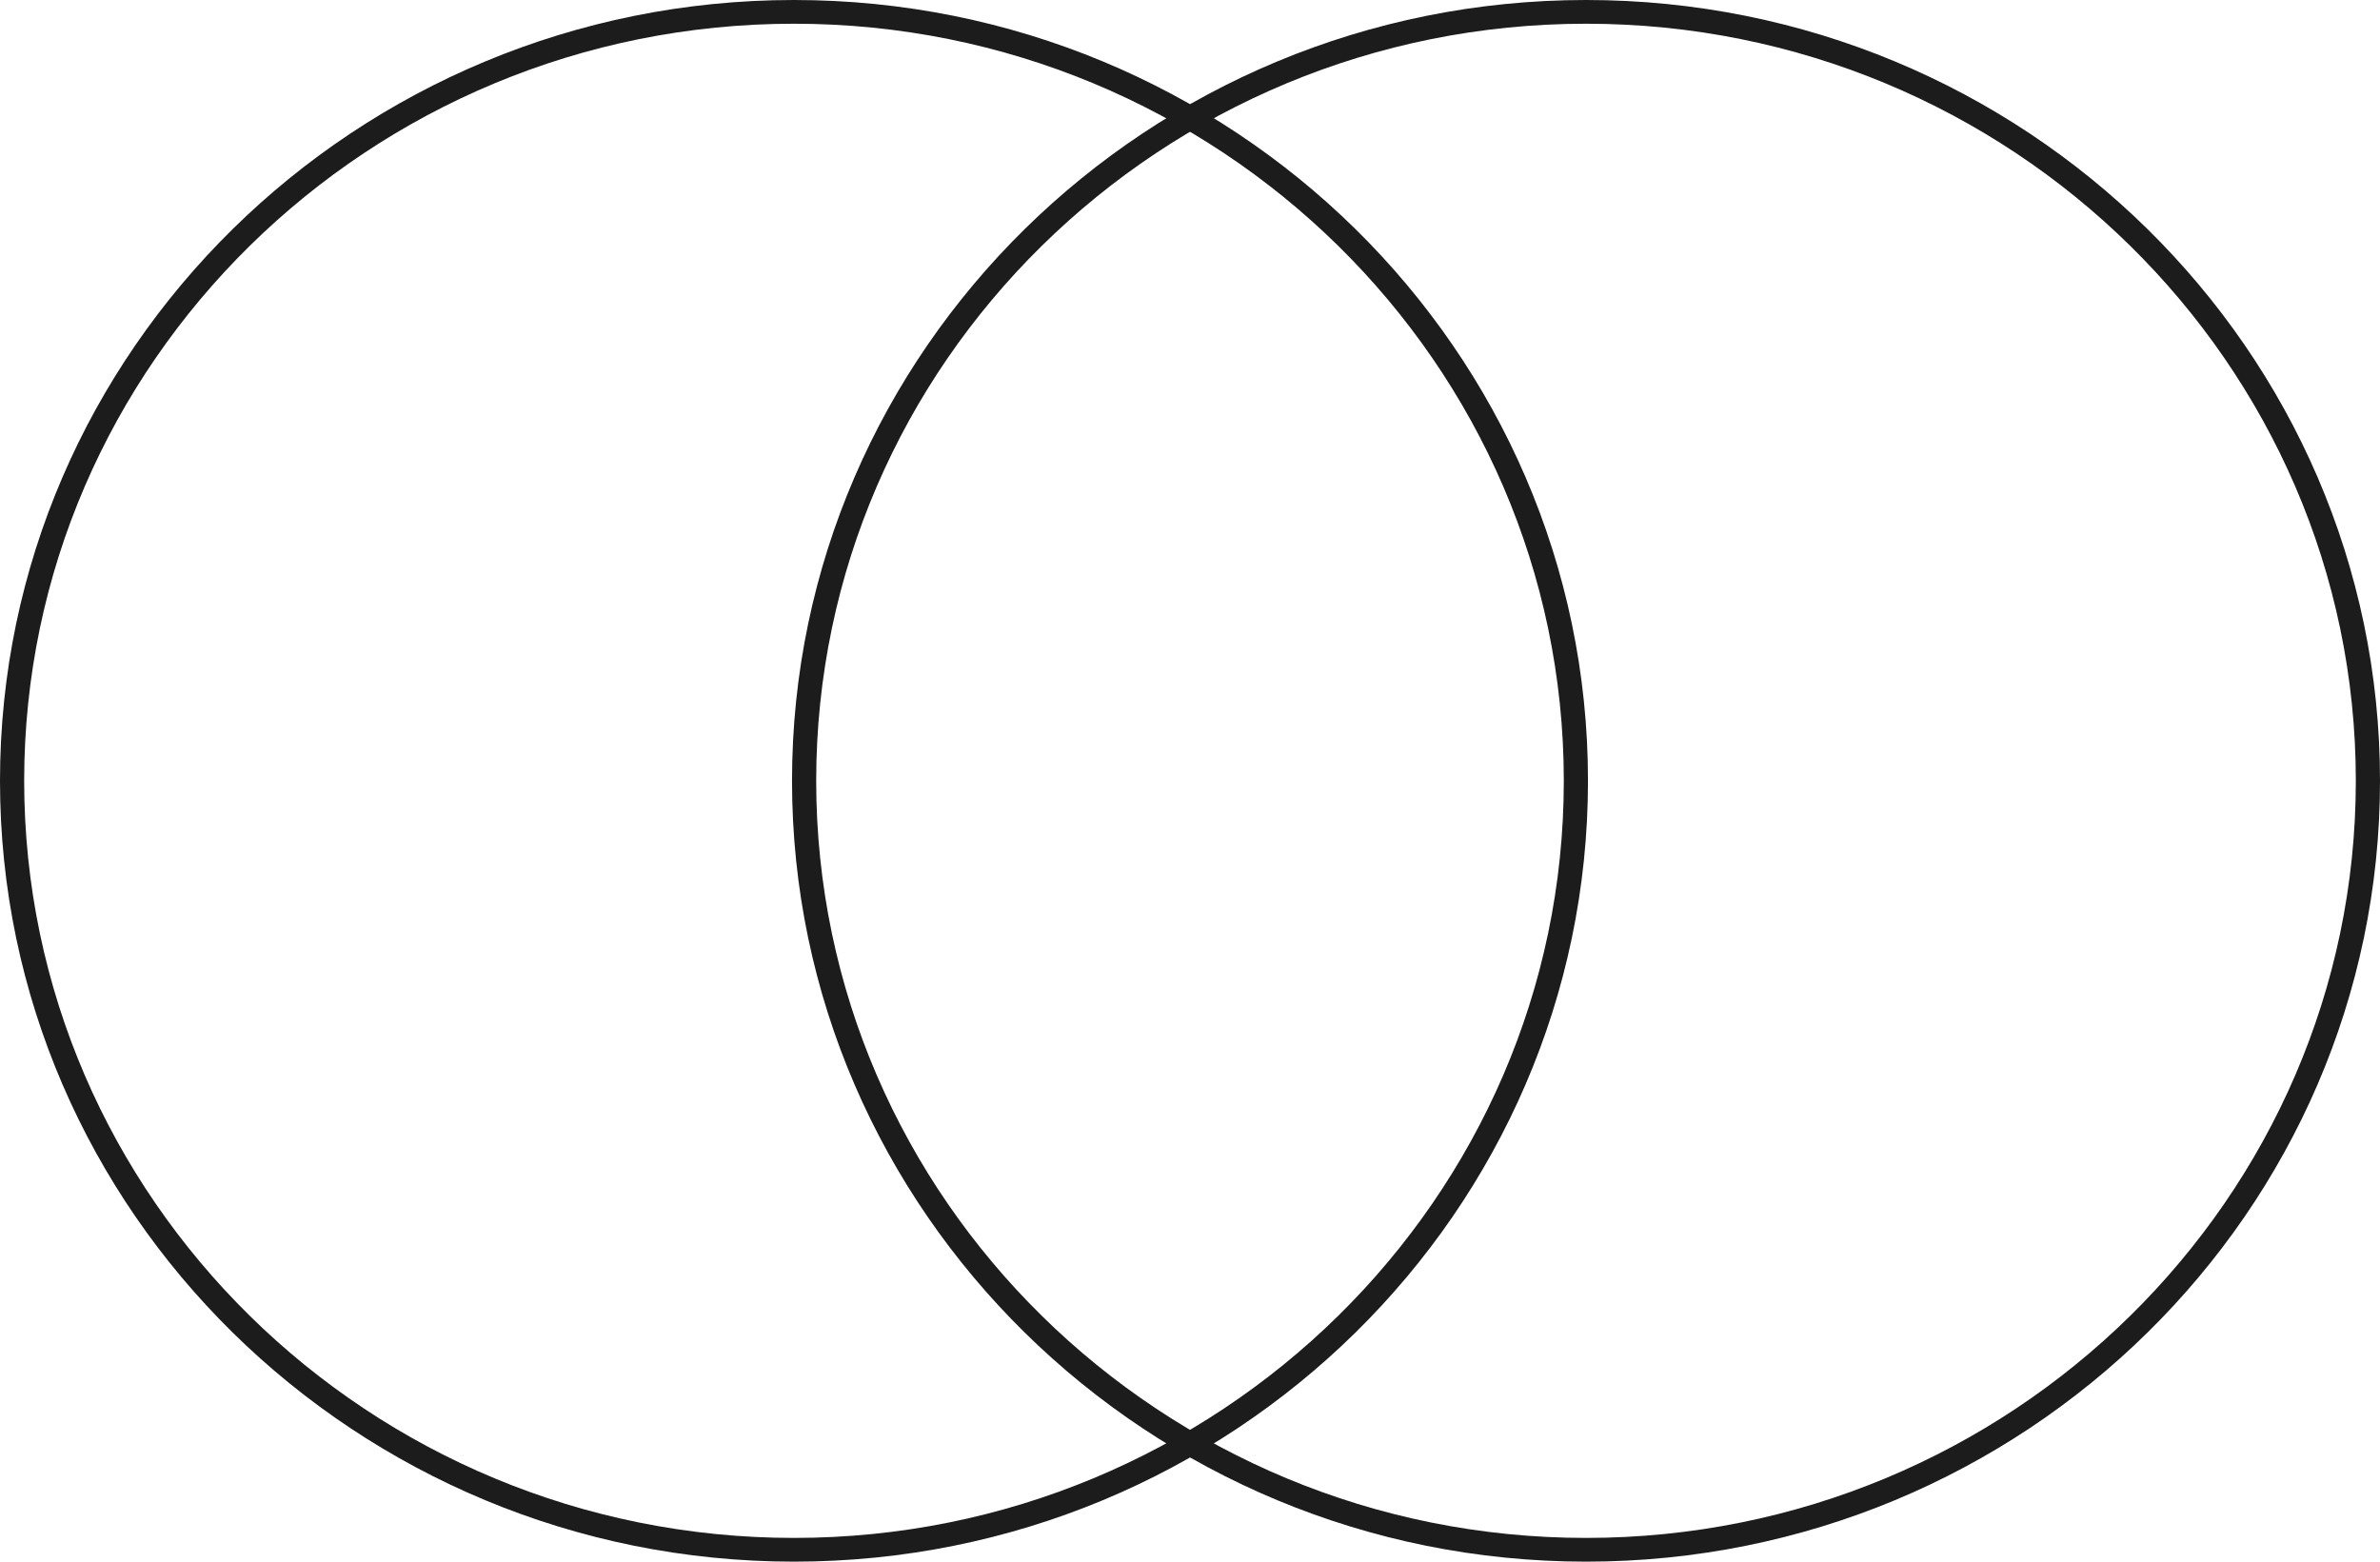
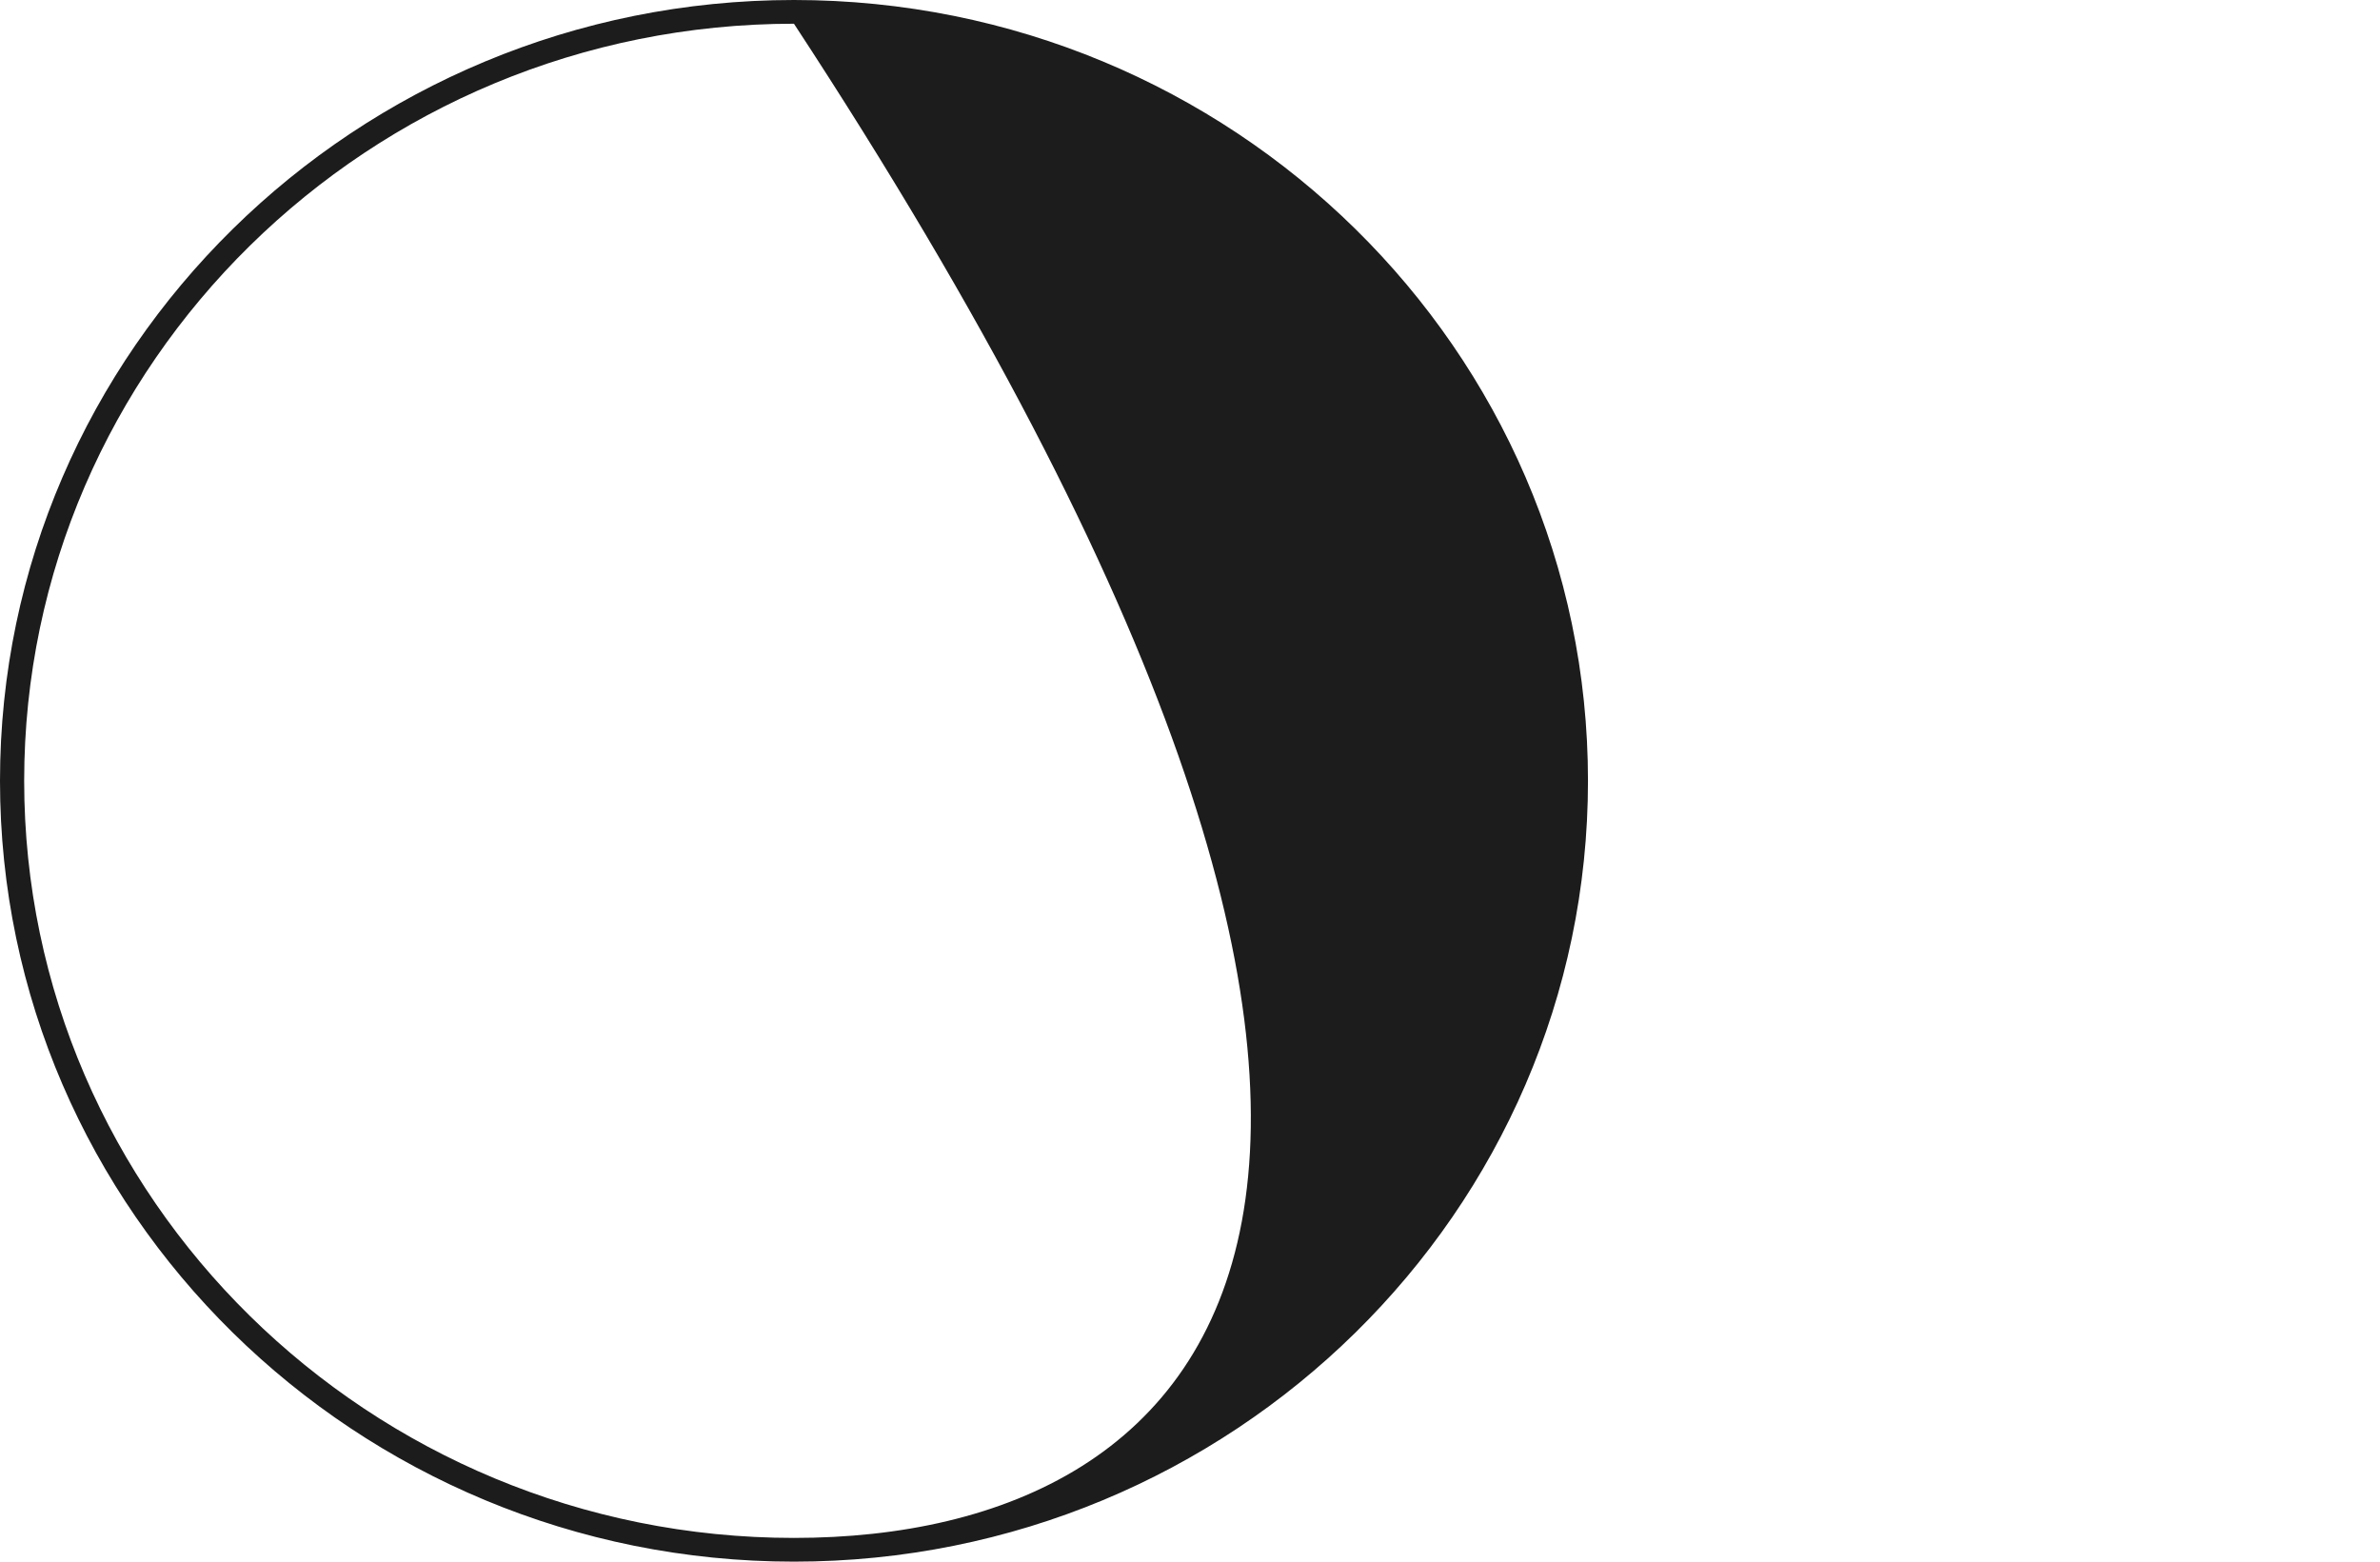
<svg xmlns="http://www.w3.org/2000/svg" fill="none" height="100%" overflow="visible" preserveAspectRatio="none" style="display: block;" viewBox="0 0 32 21" width="100%">
  <g id="Vector">
-     <path d="M10.675 0C4.786 0 0 4.713 0 10.5C0 16.287 4.786 21 10.675 21C16.565 21 21.351 16.293 21.351 10.5C21.351 4.707 16.565 0 10.675 0ZM10.675 20.681C4.968 20.681 0.325 16.114 0.325 10.5C0.325 4.886 4.968 0.319 10.675 0.319C16.383 0.319 21.026 4.886 21.026 10.5C21.026 16.114 16.383 20.681 10.675 20.681Z" fill="#1C1C1C" />
-     <path d="M21.325 0C15.435 0 10.649 4.713 10.649 10.5C10.649 16.287 15.435 21 21.325 21C27.214 21 32 16.293 32 10.5C32 4.707 27.214 0 21.325 0ZM21.325 20.681C15.617 20.681 10.974 16.114 10.974 10.5C10.974 4.886 15.617 0.319 21.325 0.319C27.032 0.319 31.675 4.886 31.675 10.5C31.675 16.114 27.032 20.681 21.325 20.681Z" fill="#1C1C1C" />
+     <path d="M10.675 0C4.786 0 0 4.713 0 10.5C0 16.287 4.786 21 10.675 21C16.565 21 21.351 16.293 21.351 10.5C21.351 4.707 16.565 0 10.675 0ZM10.675 20.681C4.968 20.681 0.325 16.114 0.325 10.5C0.325 4.886 4.968 0.319 10.675 0.319C21.026 16.114 16.383 20.681 10.675 20.681Z" fill="#1C1C1C" />
  </g>
</svg>